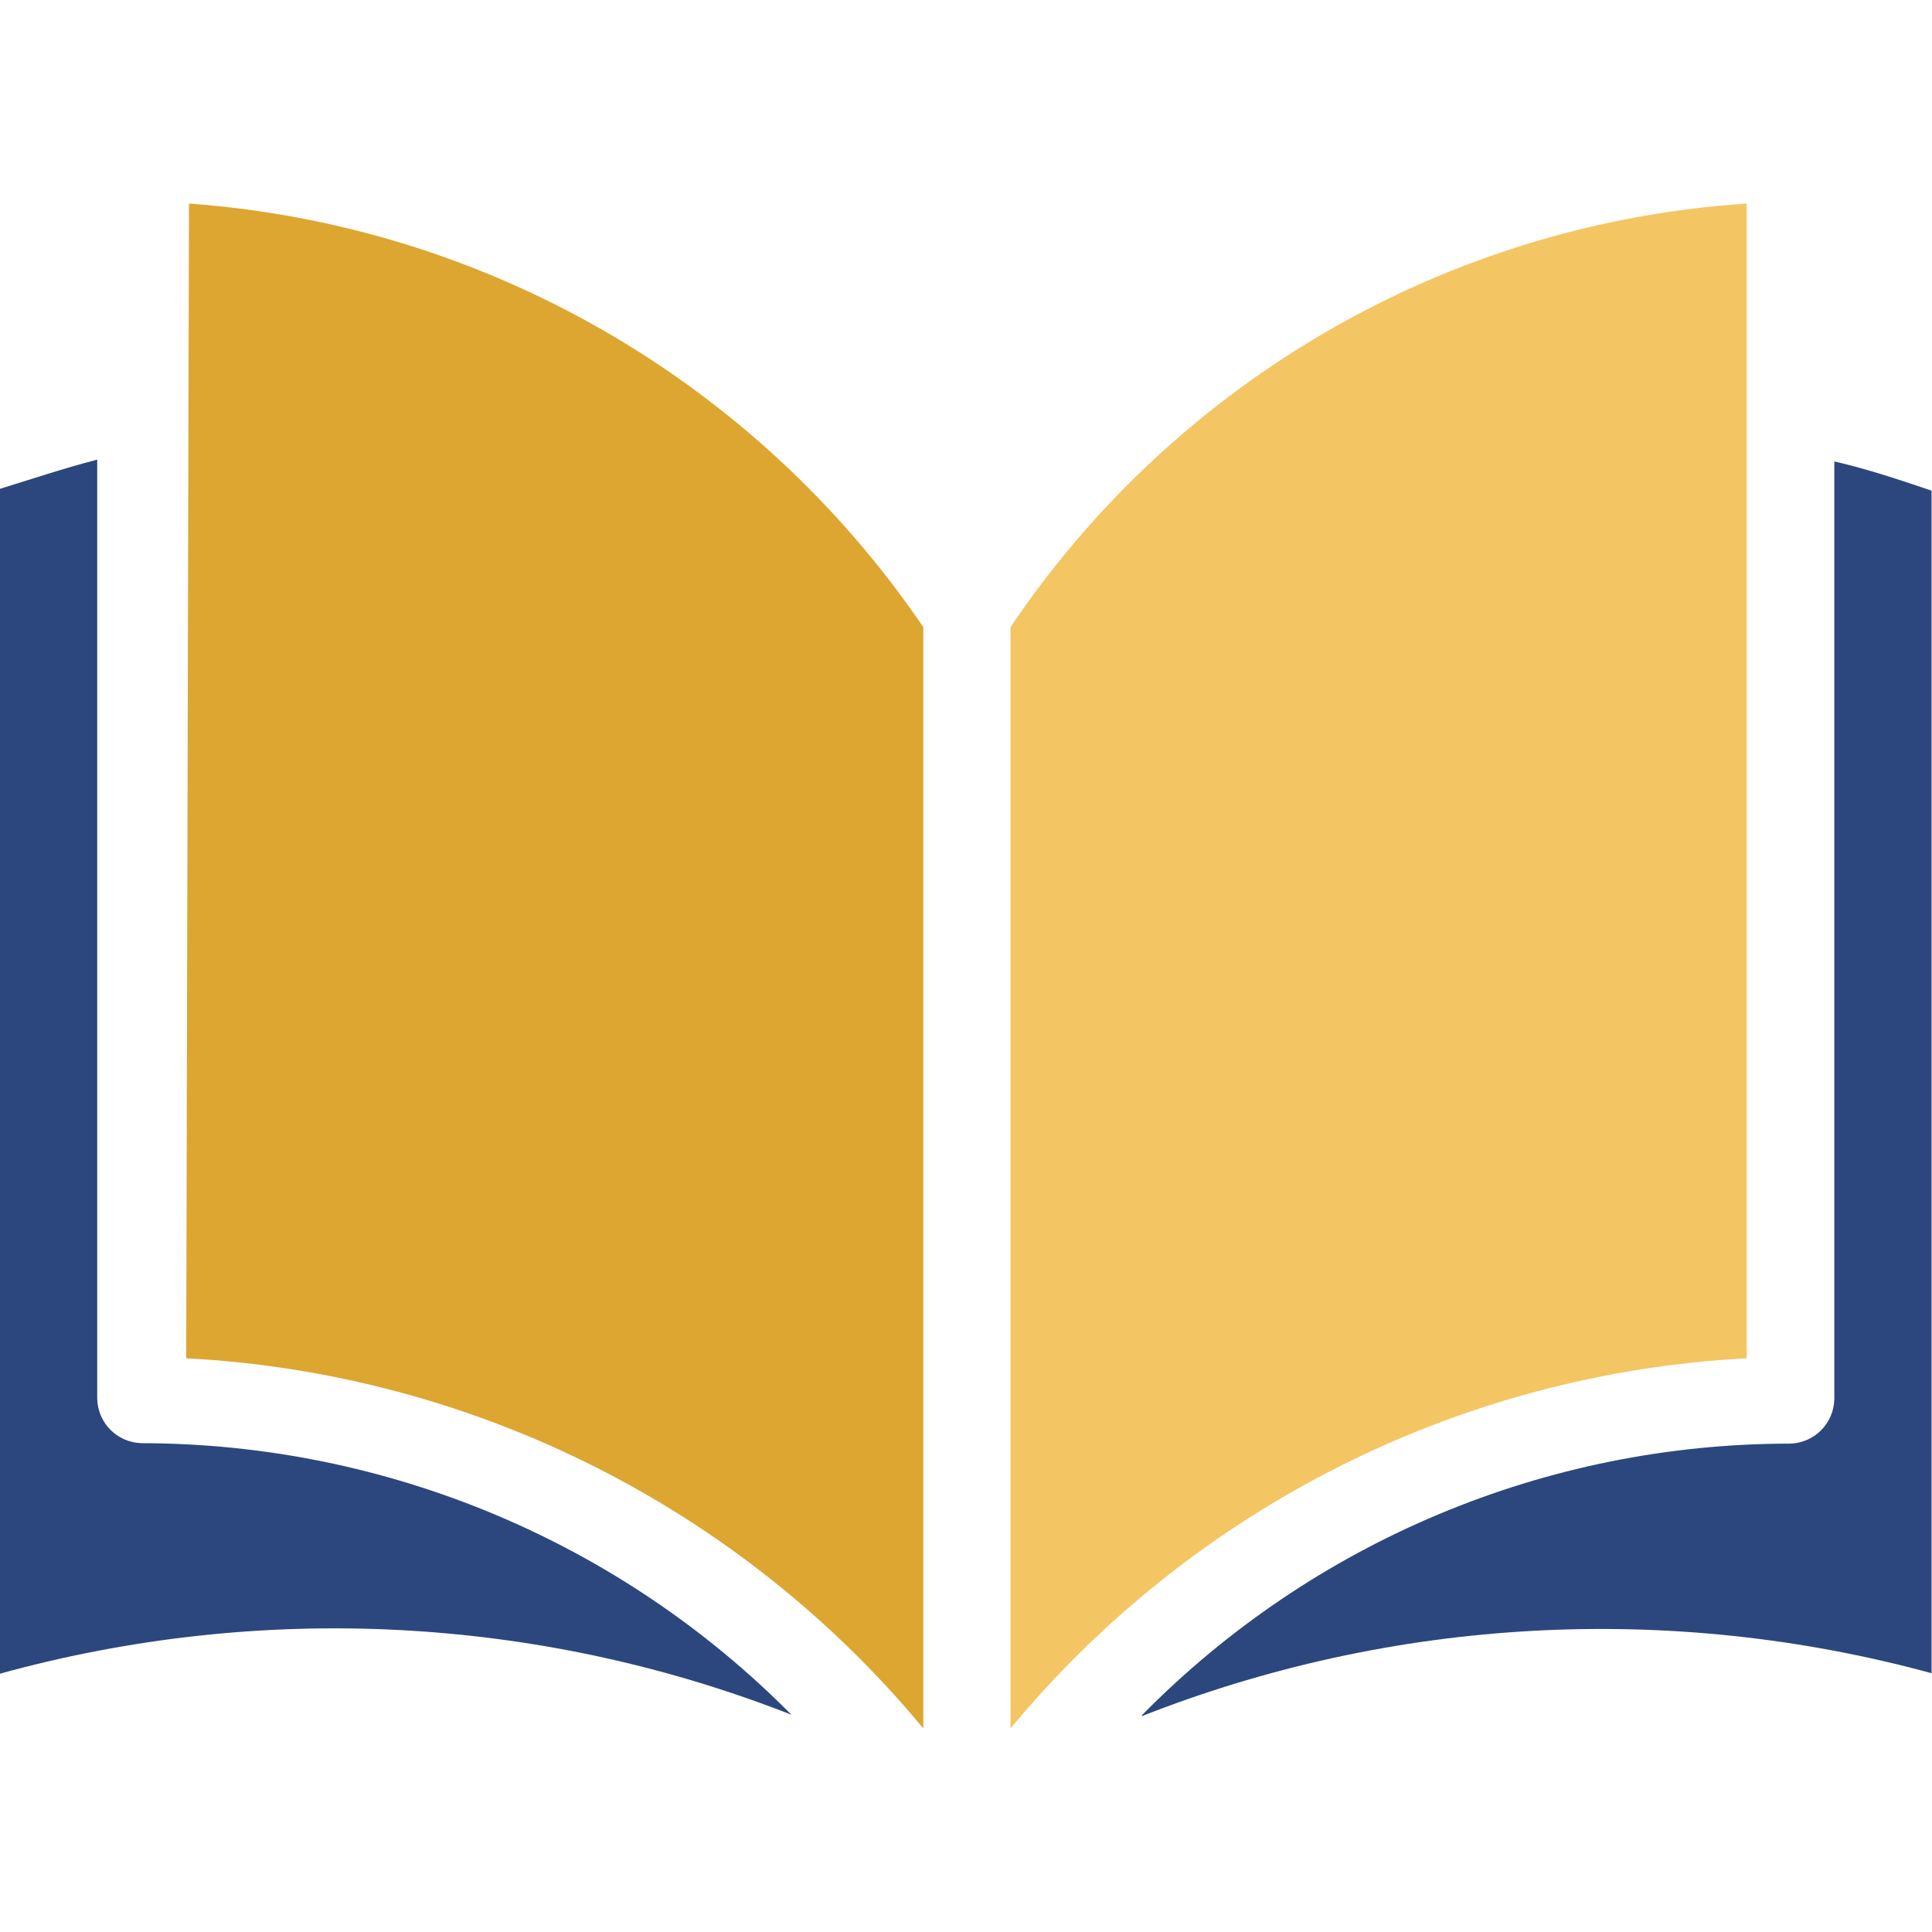
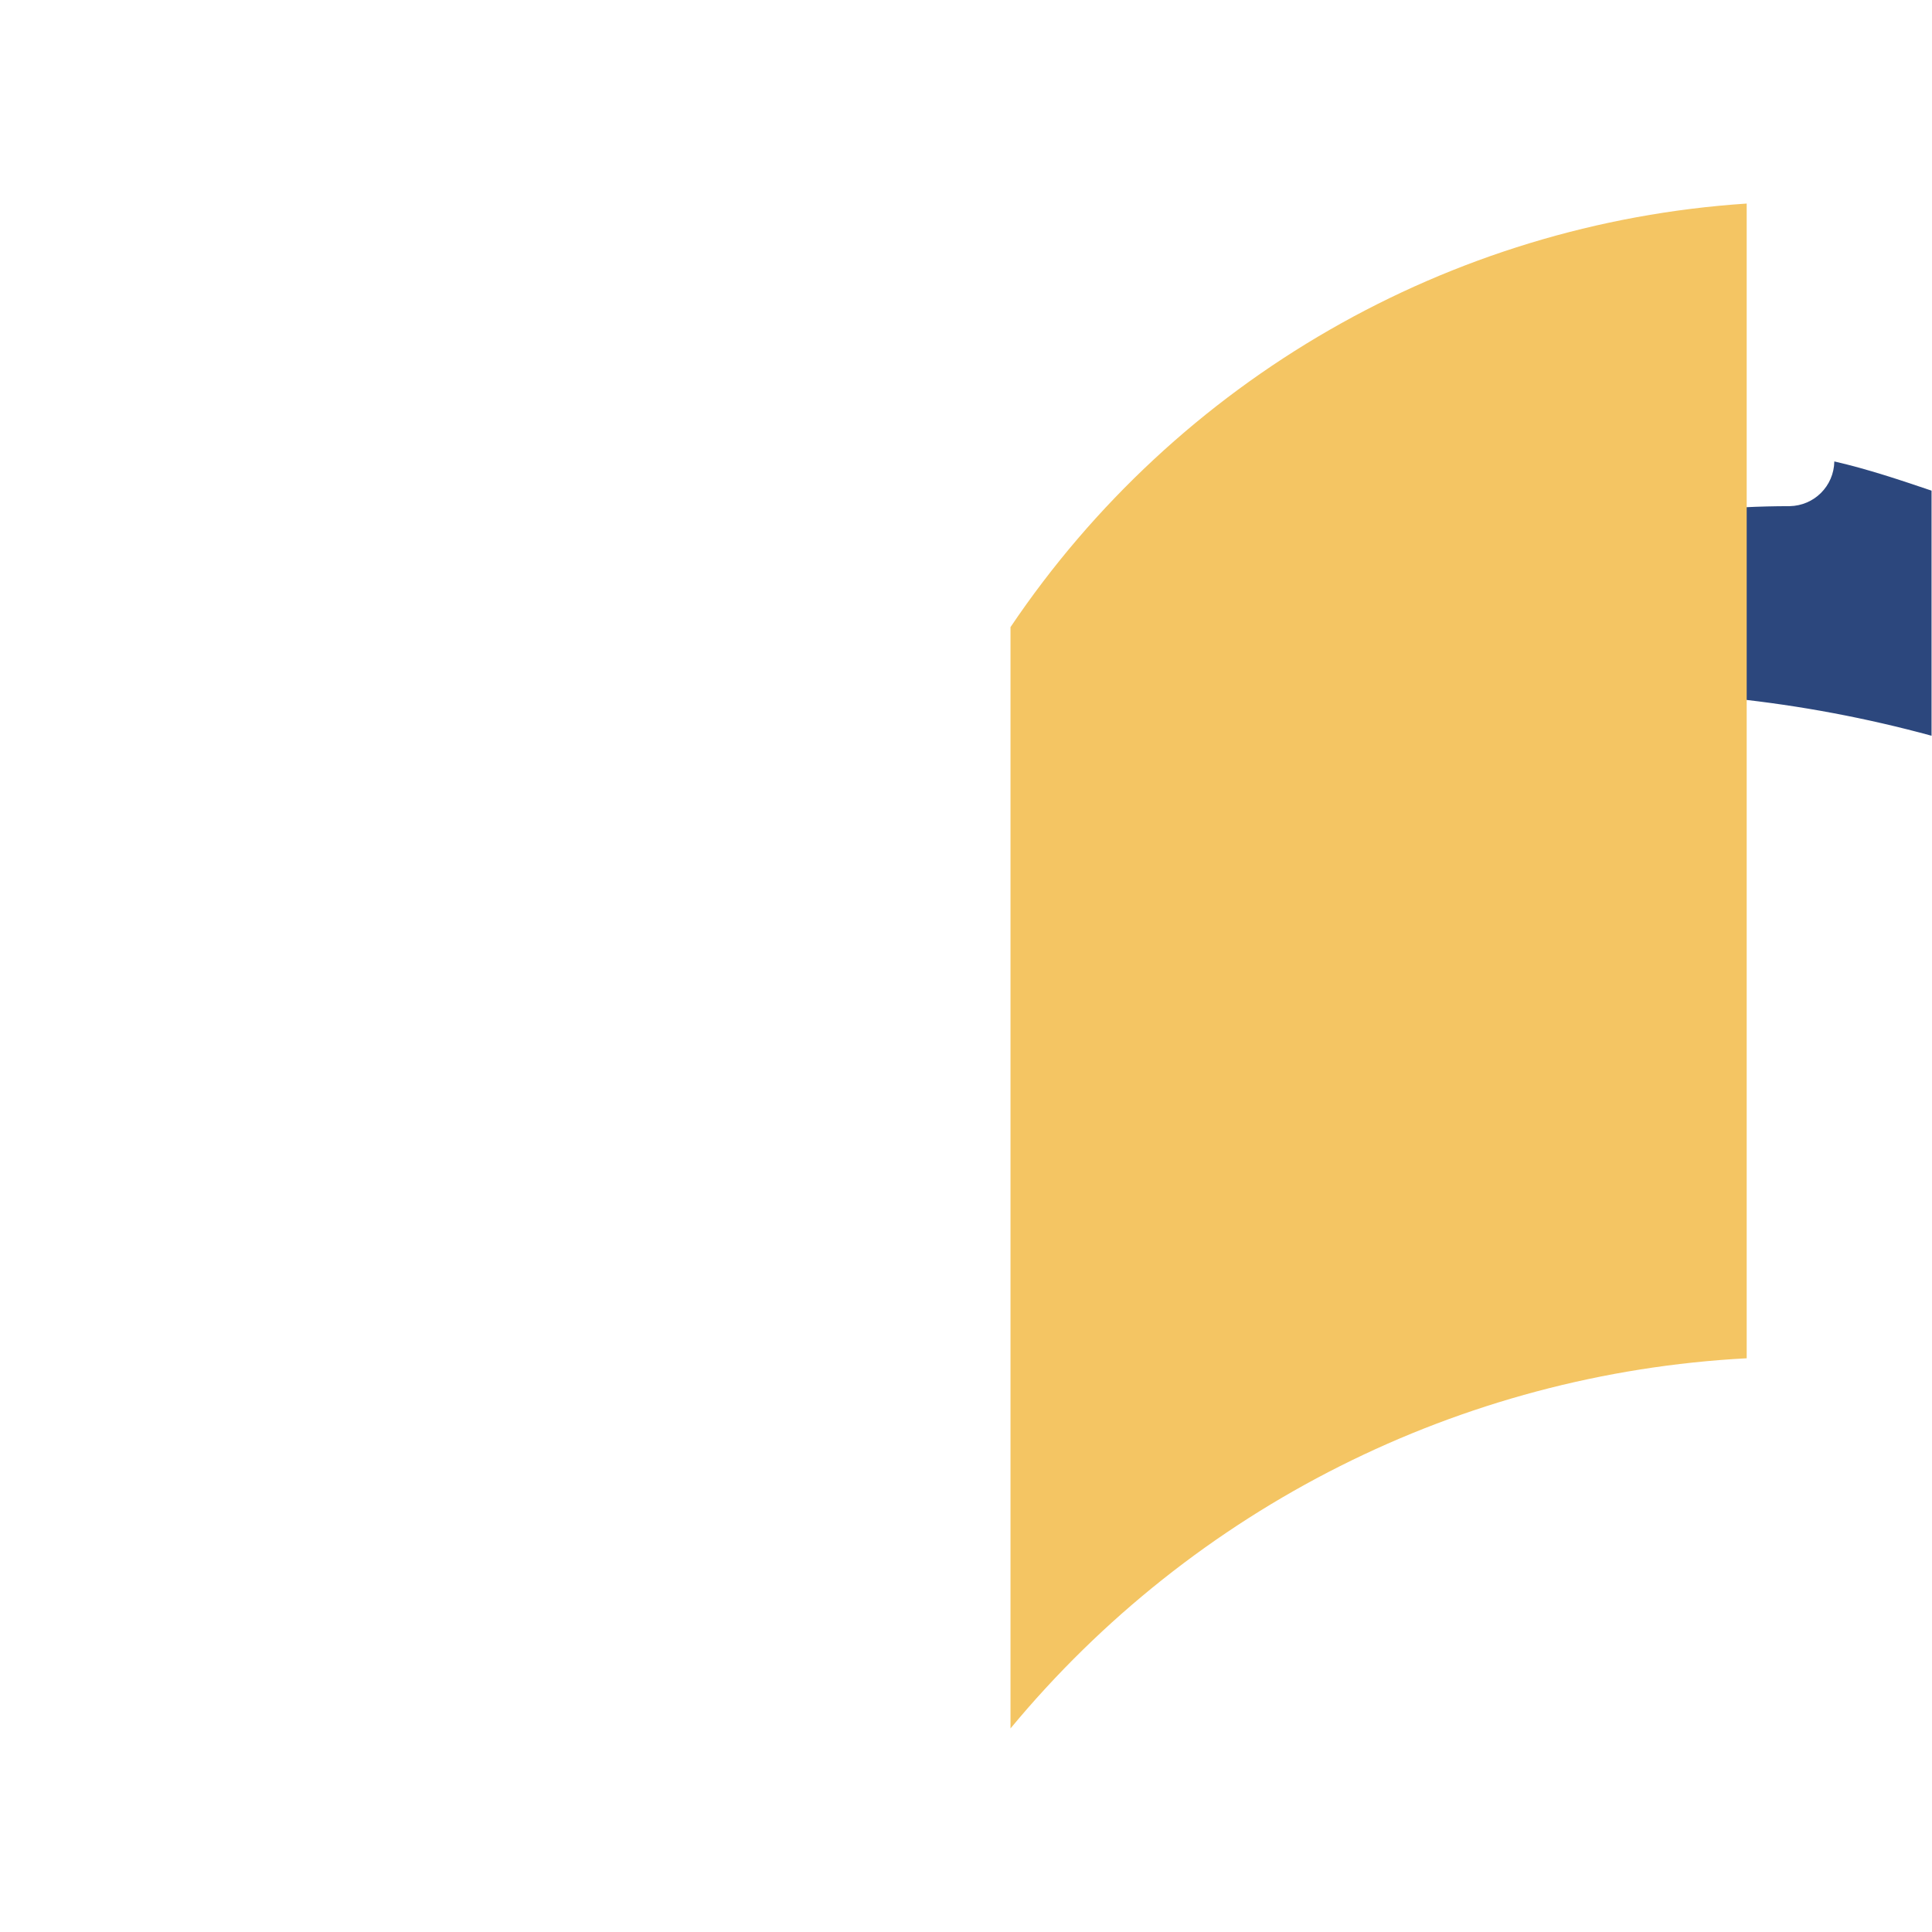
<svg xmlns="http://www.w3.org/2000/svg" version="1.1" viewBox="0 0 423.3 423.3">
  <defs>
    <style>
      .cls-1 {
        fill: #f4c563;
      }

      .cls-2 {
        fill: #2c477d;
      }

      .cls-3 {
        fill: #dda631;
      }
    </style>
  </defs>
  <g>
    <g id="Capa_1">
      <g>
-         <path class="cls-2" d="M21.3,306.3V100.7c-7.3,1.9-14.5,4.3-21.3,6.4v259.6c57.3-15.8,118.1-12.7,173.4,9-37.6-38-88.8-59.4-142.3-59.5-5.4-.1-9.7-4.4-9.8-9.8Z" />
-         <path class="cls-3" d="M41.4,44.6l-.6,253c62.8,3.3,121.4,32.7,161.5,81.1v-241.3C165.6,83.5,106.4,49.3,41.4,44.6Z" />
-         <path class="cls-2" d="M401.9,101.1v205.4c-.1,5.4-4.4,9.7-9.8,9.8-53.4,0-104.5,21.5-141.9,59.5v.2c55.1-21.7,115.8-25,173-9.4V107.5c-6.8-2.3-13.9-4.7-21.3-6.4Z" />
+         <path class="cls-2" d="M401.9,101.1c-.1,5.4-4.4,9.7-9.8,9.8-53.4,0-104.5,21.5-141.9,59.5v.2c55.1-21.7,115.8-25,173-9.4V107.5c-6.8-2.3-13.9-4.7-21.3-6.4Z" />
        <path class="cls-1" d="M382.7,44.6c-65.2,4.3-124.8,38.6-161.3,92.8v241.3c40.1-48.4,98.6-77.8,161.3-81.1V44.6Z" />
      </g>
    </g>
  </g>
</svg>